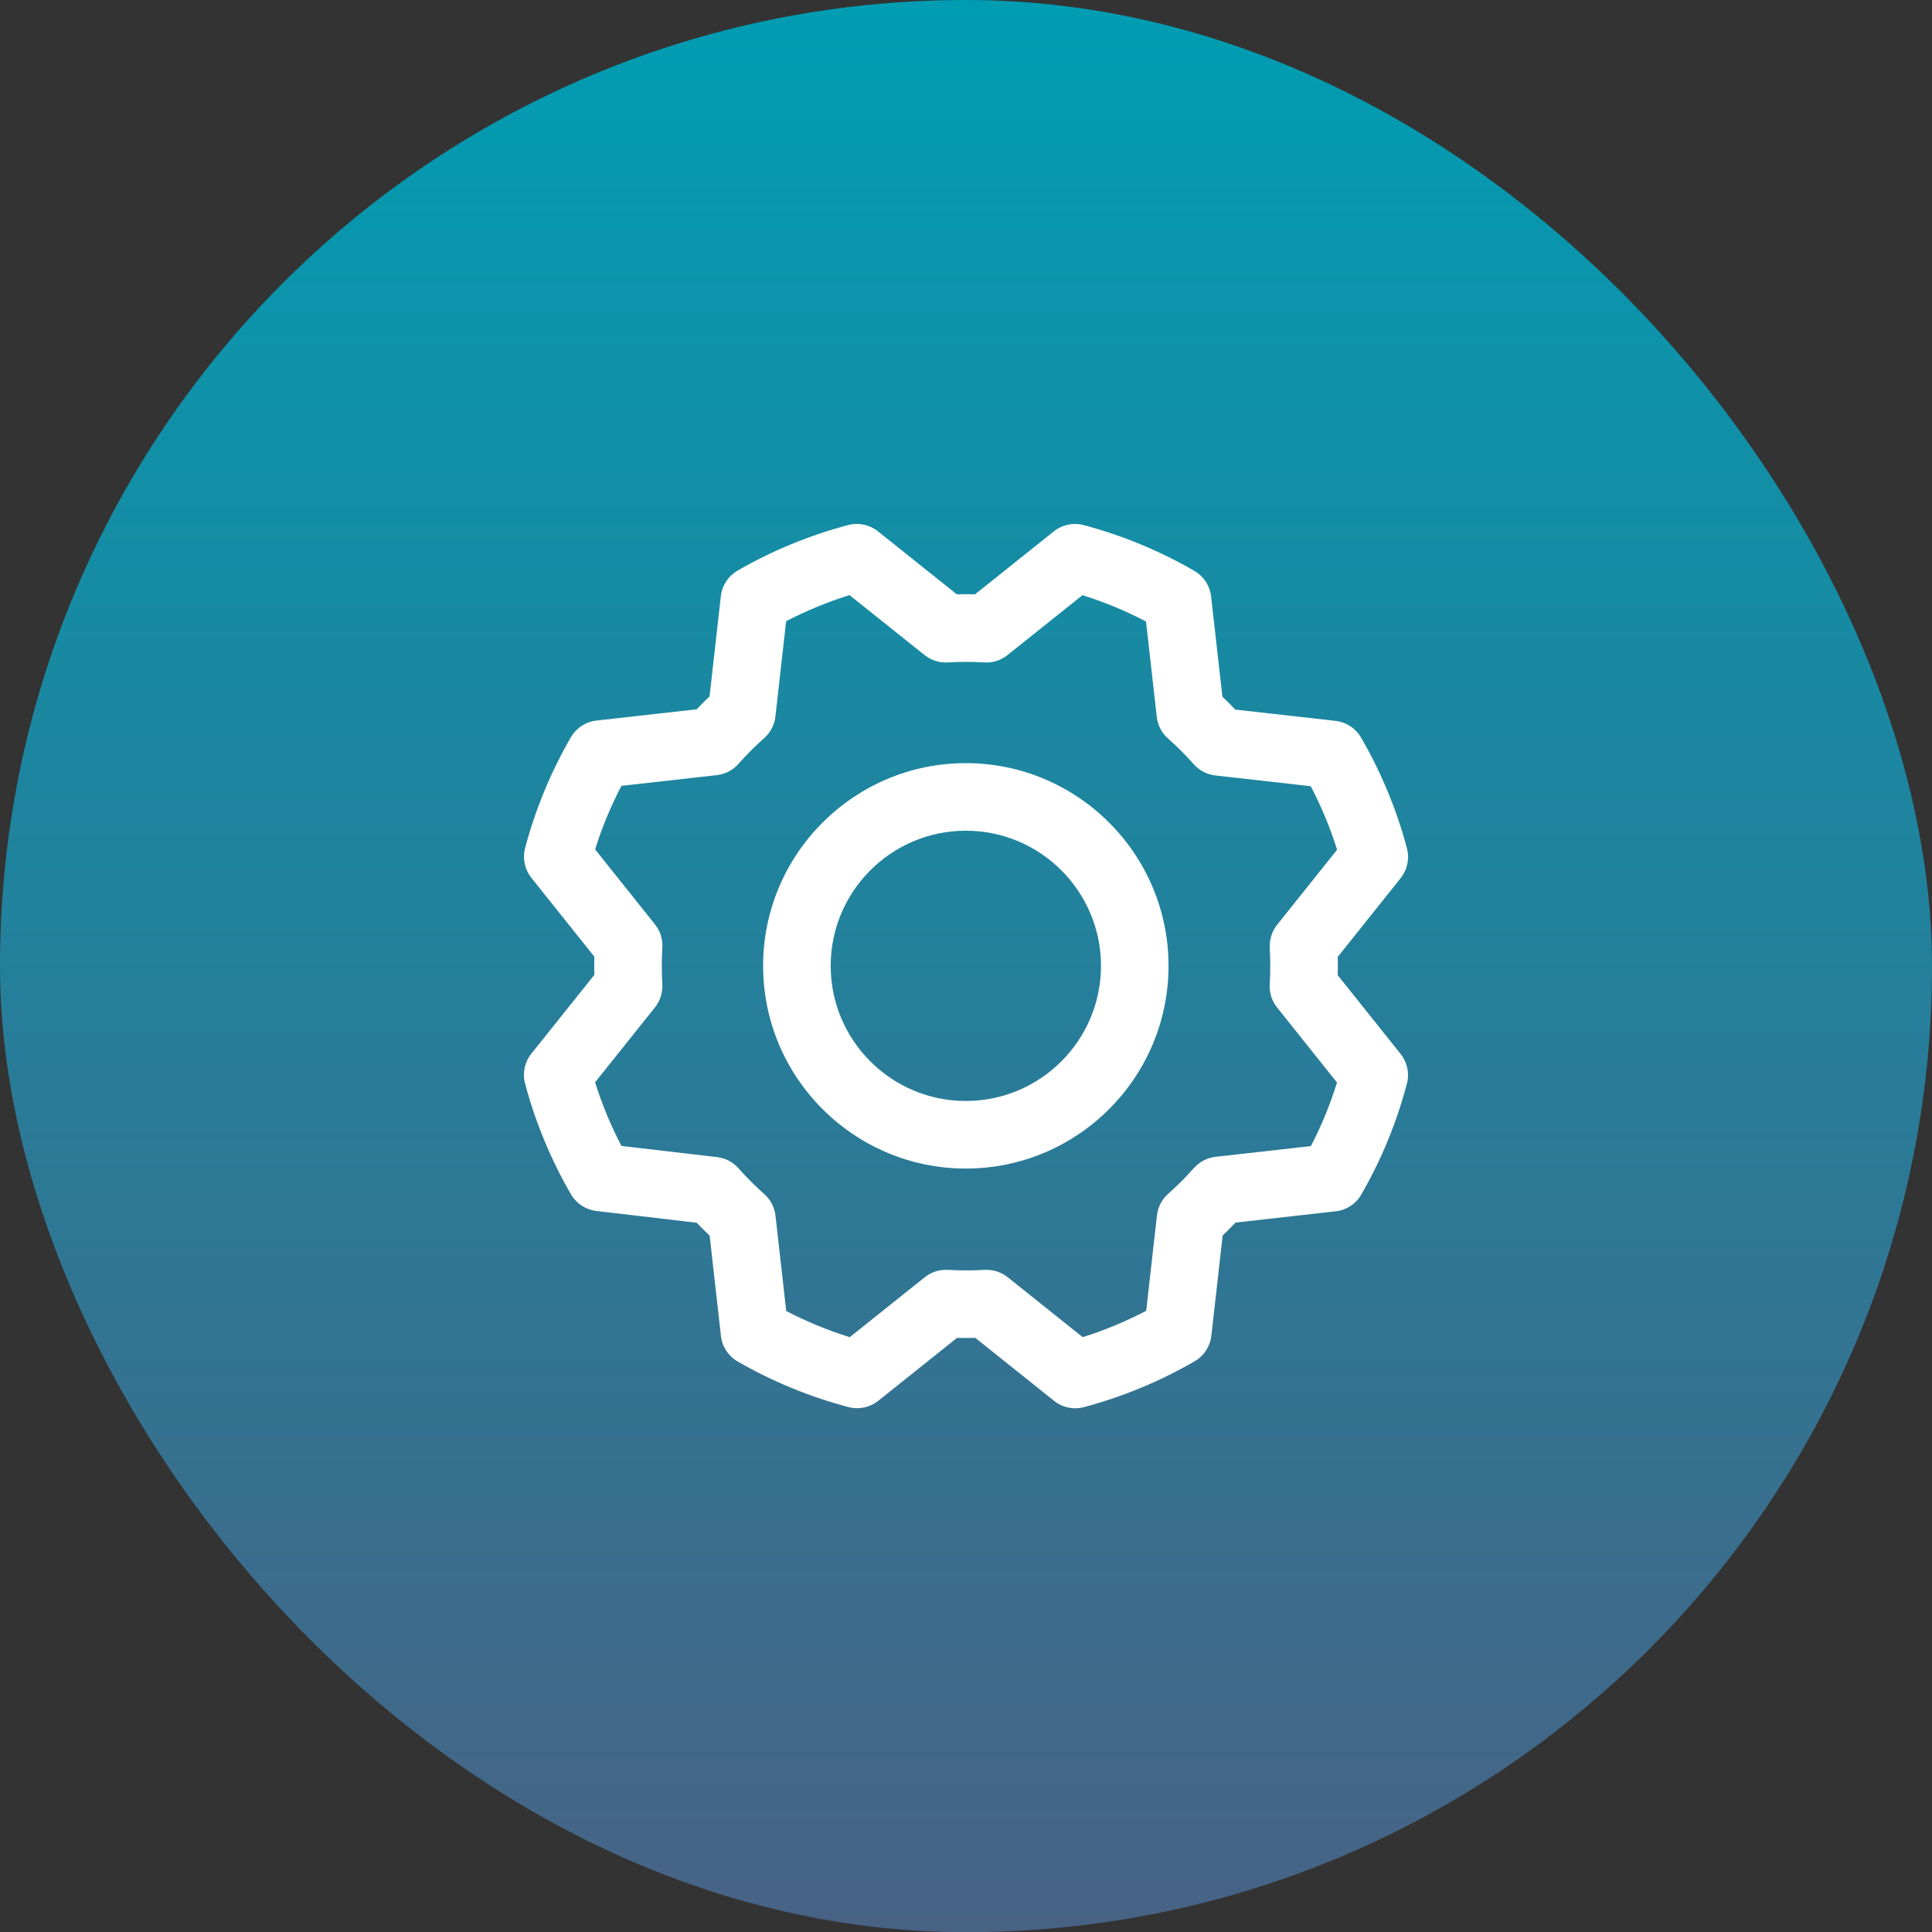
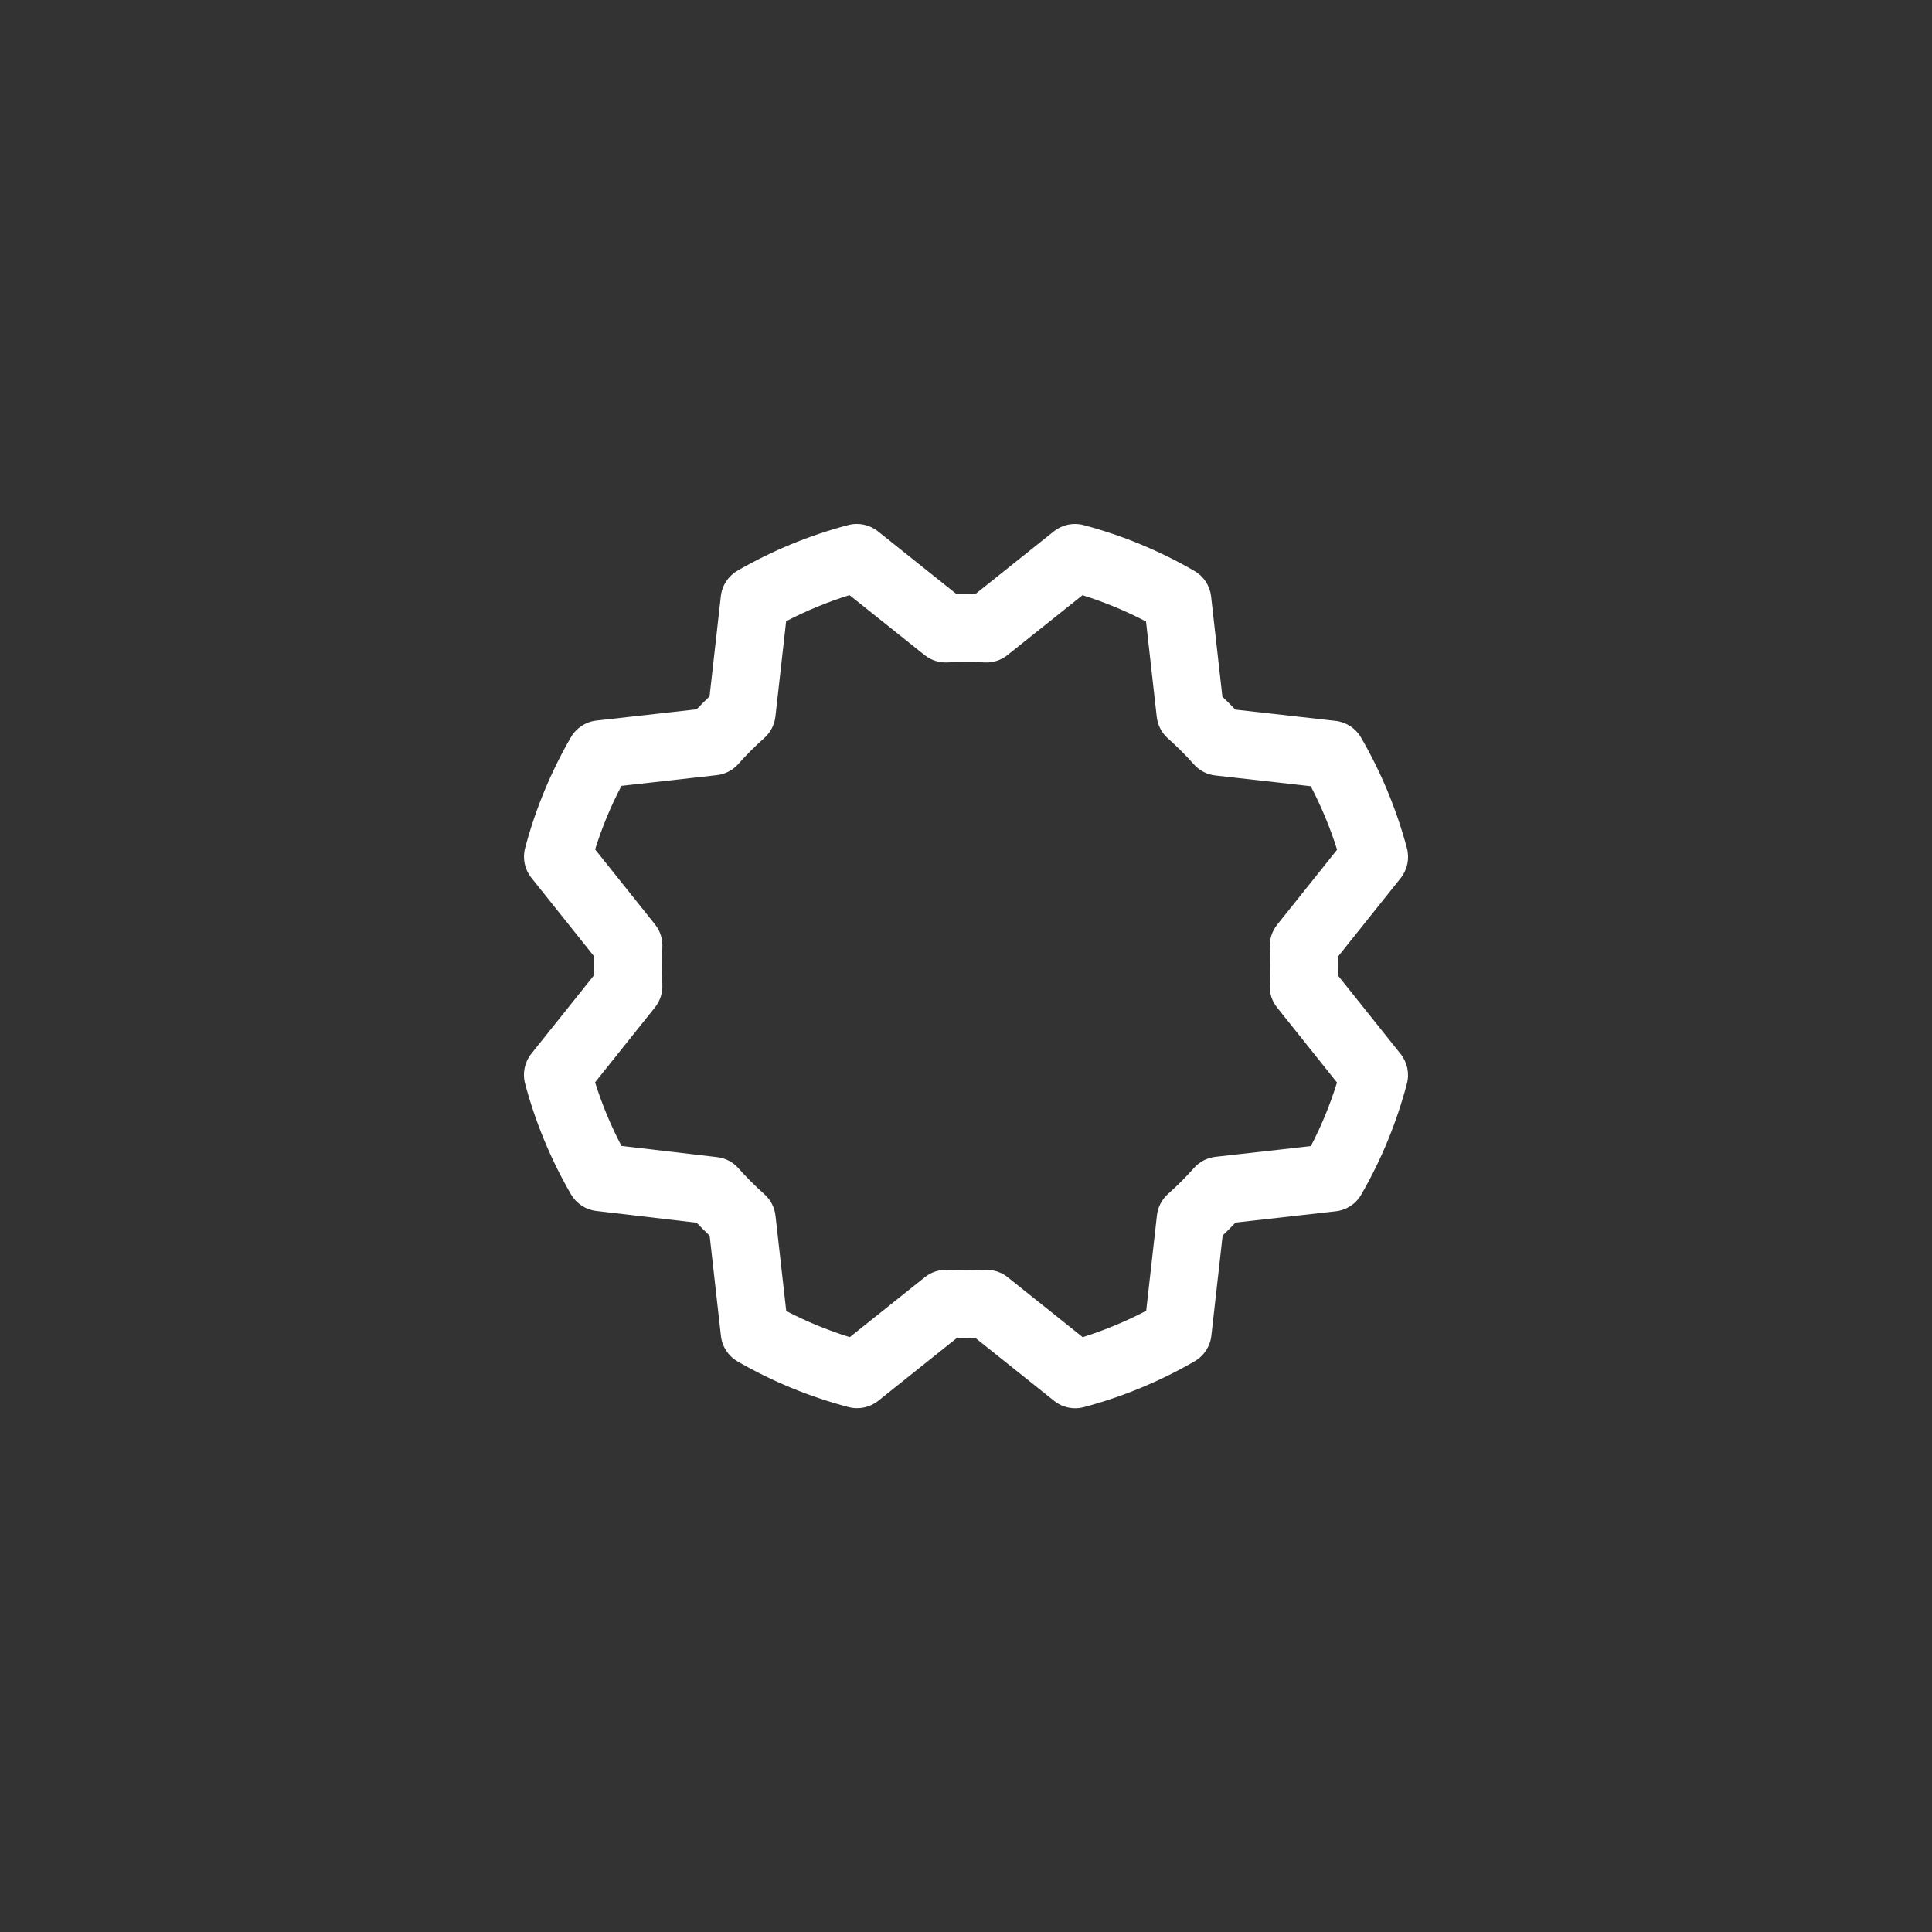
<svg xmlns="http://www.w3.org/2000/svg" width="82" height="82" viewBox="0 0 82 82" fill="none">
  <rect x="0" y="0" width="82" height="82" fill="#333333" stroke="none" />
-   <rect width="82" height="82.008" rx="41" fill="url(#paint0_linear_2445_1655)" />
-   <path d="M40.993 32.39C36.248 32.39 32.389 36.249 32.389 40.994C32.389 45.738 36.248 49.597 40.993 49.597C45.737 49.597 49.596 45.738 49.596 40.994C49.596 36.249 45.737 32.39 40.993 32.39ZM40.993 46.729C37.829 46.729 35.257 44.156 35.257 40.994C35.257 37.832 37.829 35.258 40.993 35.258C44.157 35.258 46.729 37.83 46.729 40.994C46.729 44.157 44.155 46.729 40.993 46.729Z" fill="white" />
  <path d="M56.777 41.39C56.784 41.132 56.784 40.874 56.777 40.615L59.45 37.269C59.733 36.914 59.831 36.444 59.715 36.005C59.277 34.358 58.62 32.775 57.765 31.3C57.537 30.908 57.136 30.646 56.684 30.596L52.43 30.117C52.253 29.931 52.07 29.748 51.882 29.569L51.403 25.314C51.353 24.862 51.09 24.46 50.697 24.233C49.222 23.378 47.637 22.723 45.992 22.286C45.553 22.17 45.085 22.268 44.73 22.551L41.384 25.224C41.126 25.217 40.867 25.217 40.609 25.224L37.263 22.551C36.908 22.268 36.44 22.17 36.003 22.284C34.357 22.718 32.776 23.369 31.303 24.22C30.909 24.448 30.645 24.849 30.595 25.303L30.116 29.556C29.93 29.734 29.747 29.916 29.568 30.105L25.313 30.583C24.861 30.633 24.459 30.897 24.232 31.289C23.379 32.763 22.724 34.347 22.287 35.995C22.171 36.434 22.269 36.901 22.552 37.256L25.225 40.603C25.22 40.861 25.22 41.119 25.225 41.377L22.55 44.724C22.267 45.079 22.169 45.548 22.285 45.987C22.723 47.635 23.38 49.217 24.235 50.693C24.463 51.083 24.859 51.345 25.309 51.397L29.57 51.897C29.749 52.085 29.932 52.268 30.12 52.447L30.599 56.703C30.649 57.156 30.912 57.557 31.307 57.785C32.782 58.636 34.366 59.287 36.014 59.721C36.453 59.837 36.919 59.737 37.274 59.456L40.62 56.783C40.878 56.79 41.136 56.79 41.394 56.783L44.741 59.458C44.997 59.664 45.314 59.771 45.635 59.771C45.759 59.771 45.883 59.755 46.005 59.723C47.652 59.284 49.234 58.628 50.71 57.773C51.102 57.545 51.364 57.143 51.414 56.692L51.893 52.438C52.079 52.261 52.262 52.078 52.439 51.89L56.694 51.411C57.148 51.361 57.55 51.098 57.777 50.701C58.629 49.226 59.279 47.642 59.713 45.995C59.83 45.555 59.729 45.089 59.448 44.734L56.775 41.388L56.777 41.39ZM53.891 40.223C53.922 40.741 53.922 41.264 53.891 41.782C53.87 42.135 53.981 42.485 54.203 42.761L56.746 45.946C56.458 46.876 56.087 47.78 55.637 48.644L51.59 49.099C51.238 49.139 50.912 49.307 50.677 49.572C50.333 49.959 49.964 50.329 49.577 50.673C49.312 50.908 49.143 51.232 49.104 51.585L48.648 55.634C47.784 56.086 46.883 56.461 45.953 56.753L42.769 54.209C42.515 54.005 42.199 53.896 41.875 53.896C41.846 53.896 41.819 53.896 41.791 53.897C41.274 53.928 40.749 53.928 40.231 53.897C39.876 53.878 39.528 53.987 39.252 54.209L36.067 56.753C35.137 56.464 34.234 56.093 33.37 55.643L32.914 51.596C32.875 51.245 32.706 50.918 32.441 50.684C32.054 50.339 31.683 49.97 31.341 49.583C31.108 49.319 30.785 49.151 30.435 49.112L26.377 48.637C25.924 47.773 25.549 46.867 25.257 45.937L27.801 42.754C28.021 42.478 28.132 42.128 28.112 41.773C28.082 41.257 28.082 40.732 28.112 40.216C28.134 39.863 28.023 39.513 27.802 39.237L25.259 36.052C25.549 35.122 25.924 34.218 26.376 33.354L30.425 32.899C30.776 32.86 31.102 32.691 31.337 32.426C31.679 32.039 32.05 31.669 32.438 31.325C32.703 31.09 32.871 30.764 32.911 30.413L33.366 26.366C34.228 25.918 35.128 25.547 36.056 25.258L39.242 27.803C39.52 28.024 39.867 28.137 40.222 28.115C40.74 28.085 41.264 28.085 41.78 28.115C42.135 28.138 42.482 28.025 42.758 27.805L45.944 25.262C46.874 25.552 47.777 25.927 48.641 26.378L49.096 30.427C49.136 30.779 49.304 31.105 49.57 31.34C49.957 31.684 50.326 32.053 50.67 32.44C50.905 32.706 51.231 32.874 51.583 32.913L55.632 33.369C56.083 34.233 56.458 35.134 56.75 36.065L54.207 39.248C53.986 39.524 53.875 39.873 53.895 40.227L53.891 40.223Z" fill="white" />
  <defs>
    <linearGradient id="paint0_linear_2445_1655" x1="41" y1="0" x2="41" y2="82.008" gradientUnits="userSpaceOnUse">
      <stop stop-color="#009DB2" />
      <stop offset="1" stop-color="#486284" />
    </linearGradient>
  </defs>
</svg>